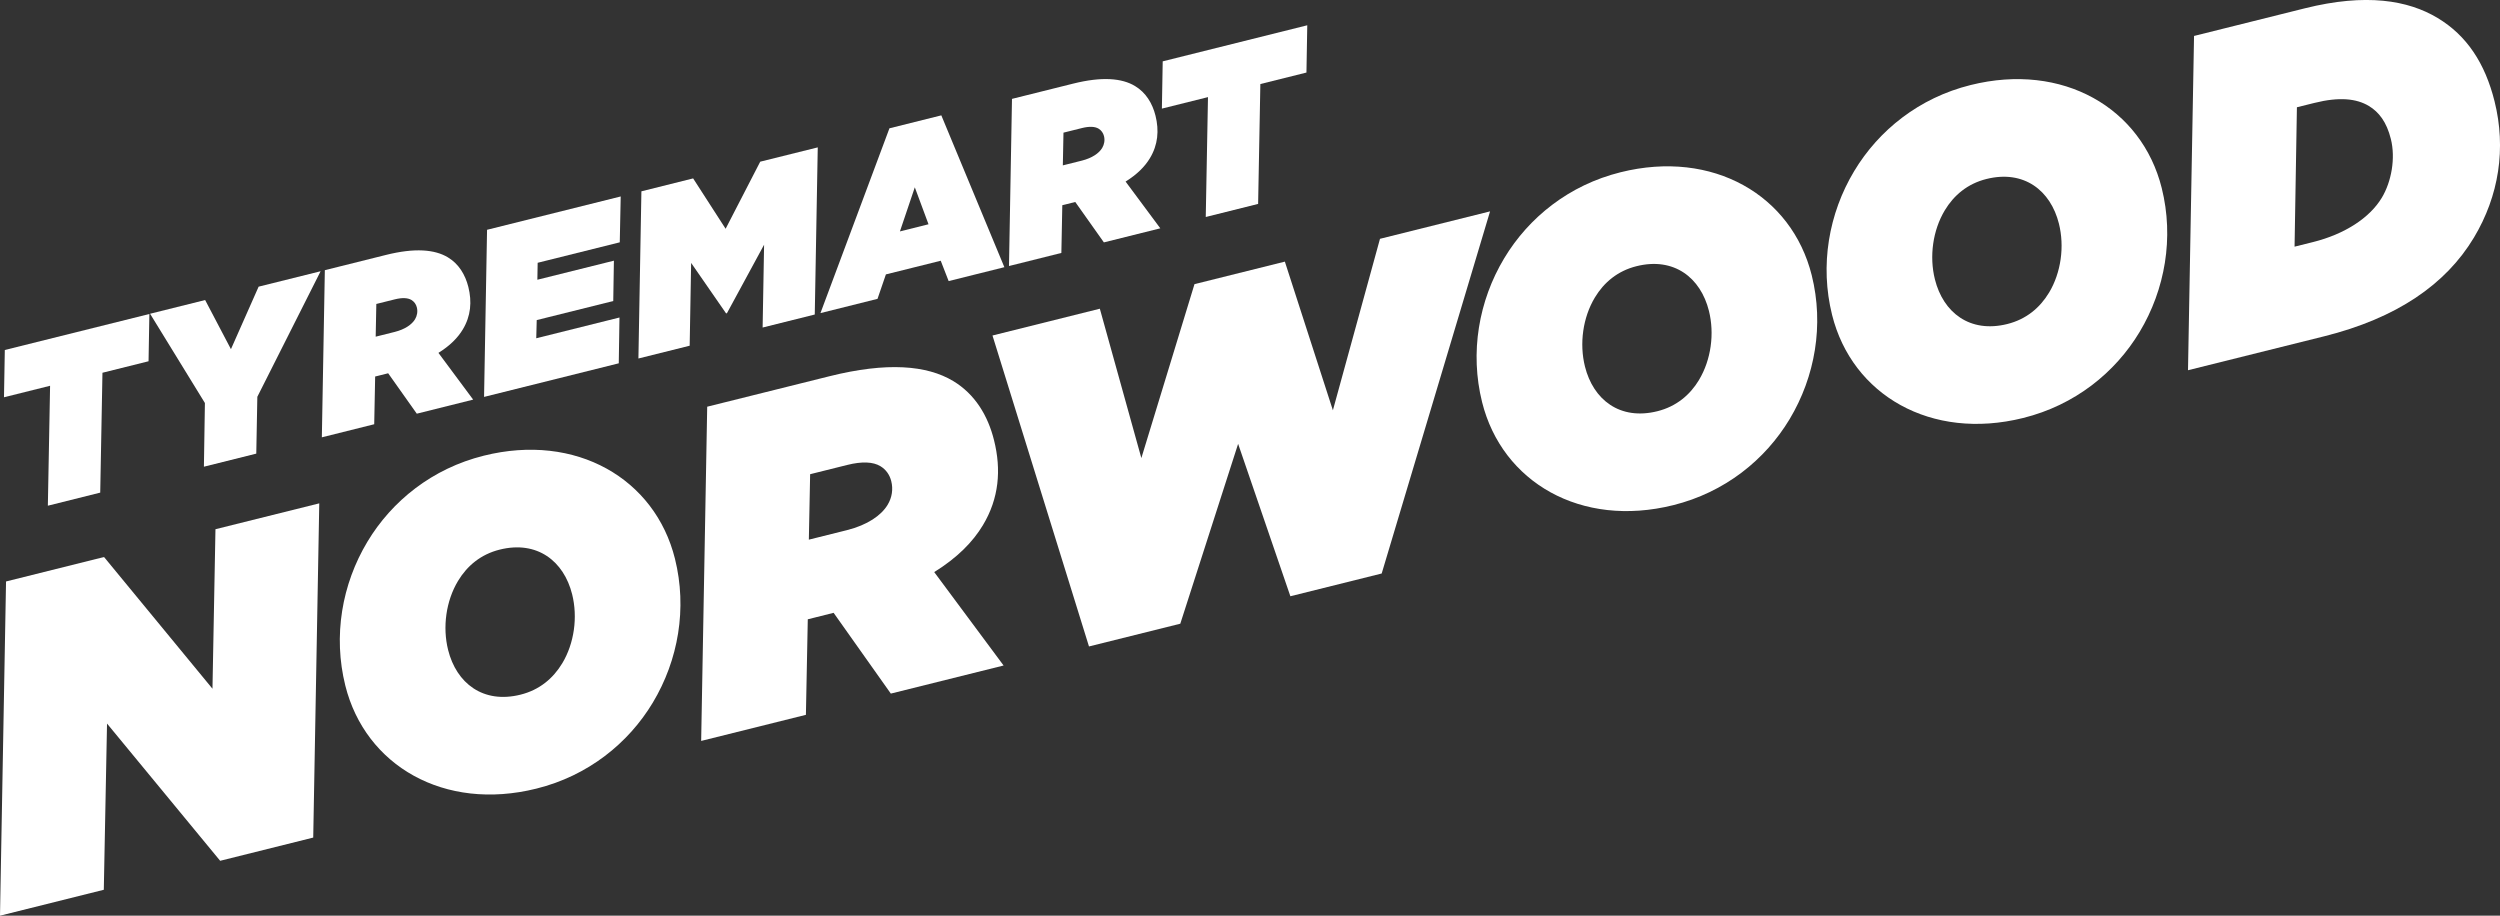
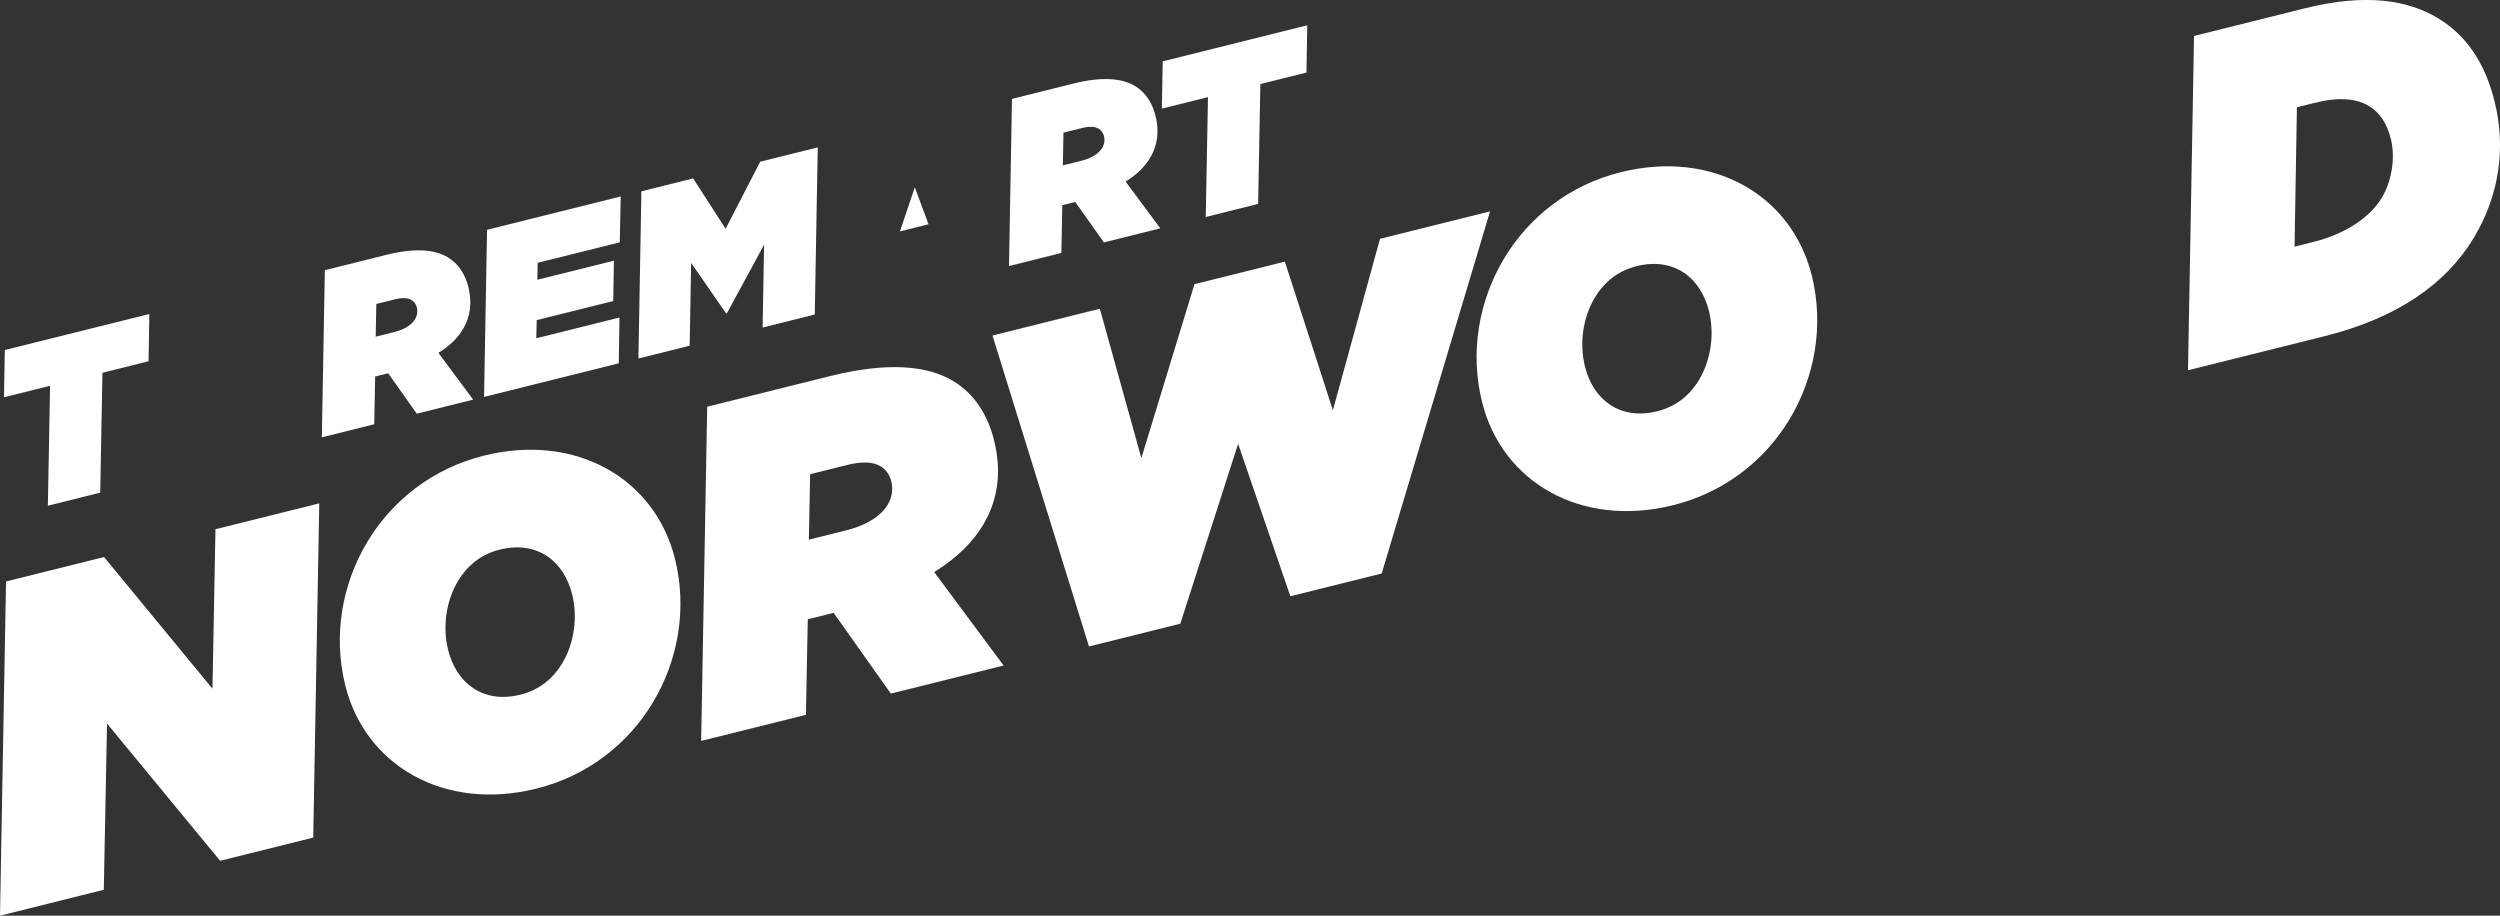
<svg xmlns="http://www.w3.org/2000/svg" id="Layer_2" data-name="Layer 2" viewBox="0 0 426.29 156.14">
  <rect x="0" y="0" width="426.29" height="156.14" fill="#333333" stroke="none" />
  <defs>
    <style>
      .cls-1 {
        fill: #fff;
      }
    </style>
  </defs>
  <g id="Layer_1-2" data-name="Layer 1">
    <g>
      <path class="cls-1" d="M1.03,99.15l16.71-4.17,18.49,22.46,.51-27.2,17.7-4.41-1.03,56.99-15.87,3.96-19.29-23.4-.55,28.34L0,156.14l1.03-56.99Z" />
      <path class="cls-1" d="M115.09,95.27c2.11,8.47,.58,17.28-3.77,24.53-4.18,6.96-11.07,12.49-19.85,14.67-15.72,3.92-29.18-3.91-32.59-17.57-2.11-8.47-.58-17.28,3.77-24.53,4.18-6.96,11.07-12.49,19.85-14.67,15.72-3.92,29.18,3.91,32.59,17.57Zm-19.22,17.84c2.06-3.43,2.66-7.88,1.69-11.77-1.41-5.65-5.95-9.22-12.36-7.62-3.21,.8-5.55,2.76-7.1,5.34-2.06,3.43-2.66,7.88-1.69,11.77,1.41,5.65,5.95,9.22,12.35,7.62,3.21-.8,5.55-2.76,7.1-5.33Z" />
      <path class="cls-1" d="M142.17,104.49l-3.51,.88-.92,.23-.32,16.29-17.86,4.45,1.03-56.99,20.83-5.19c9.84-2.46,16.63-1.88,21.11,.81,3.72,2.24,5.93,5.9,6.97,10.1,1.26,5.04,.85,9.92-1.9,14.49-1.72,2.86-4.37,5.55-8.3,7.99l11.83,15.93-19.23,4.79-9.76-13.78Zm2.24-14.09c3.51-.88,5.86-2.51,6.95-4.33,.75-1.24,.96-2.67,.61-4.04-.27-1.07-.9-1.97-1.85-2.54-1.24-.75-3.13-.84-5.65-.21l-6.33,1.58-.22,11.16,6.49-1.62Z" />
      <path class="cls-1" d="M169.23,57.21l18.31-4.57,7.08,25.47,9.06-29.66,15.41-3.84,8.19,25.35,8.03-29.24,18.77-4.68-18.48,61.75-15.57,3.88-8.91-25.99-9.86,30.67-15.57,3.88-16.46-53.04Z" />
      <path class="cls-1" d="M308.93,46.94c2.11,8.47,.58,17.28-3.77,24.53-4.18,6.96-11.07,12.49-19.85,14.67-15.72,3.92-29.18-3.91-32.59-17.57-2.11-8.47-.58-17.28,3.77-24.53,4.18-6.96,11.07-12.49,19.85-14.67,15.72-3.92,29.18,3.91,32.59,17.57Zm-19.22,17.84c2.06-3.43,2.66-7.88,1.69-11.77-1.41-5.65-5.95-9.22-12.35-7.62-3.21,.8-5.55,2.76-7.1,5.34-2.06,3.43-2.66,7.88-1.69,11.77,1.41,5.65,5.95,9.22,12.35,7.62,3.21-.8,5.55-2.76,7.1-5.33Z" />
-       <path class="cls-1" d="M368.61,32.07c2.11,8.47,.58,17.28-3.77,24.53-4.18,6.96-11.07,12.49-19.85,14.67-15.72,3.92-29.18-3.91-32.59-17.57-2.11-8.47-.58-17.28,3.77-24.53,4.18-6.96,11.07-12.49,19.85-14.67,15.72-3.92,29.18,3.91,32.59,17.57Zm-19.22,17.84c2.06-3.43,2.66-7.88,1.69-11.77-1.41-5.65-5.95-9.22-12.36-7.62-3.21,.8-5.55,2.76-7.1,5.34-2.06,3.43-2.66,7.88-1.69,11.77,1.41,5.65,5.95,9.22,12.35,7.62,3.21-.8,5.55-2.76,7.1-5.33Z" />
      <path class="cls-1" d="M374.12,6.13l18.92-4.72c10.38-2.59,17.57-1.38,22.62,1.66,4.96,2.98,8.08,7.71,9.7,14.2,2,8.01,.77,16.1-3.52,23.25-4.81,8.01-13.19,13.74-25.55,16.83l-23.2,5.78,1.03-56.99Zm20.52,11.42l-2.98,.74-.4,23.77,3.13-.78c5.42-1.35,9.67-4.12,11.74-7.55,1.66-2.76,2.37-6.75,1.55-10.03-.72-2.9-2.04-4.6-3.75-5.63-2.1-1.26-5.02-1.59-9.29-.52Z" />
    </g>
    <g>
      <path class="cls-1" d="M8.54,65.78l-7.86,1.96,.14-8.06,24.65-6.14-.14,8.06-7.86,1.96-.38,20.44-8.93,2.23,.38-20.44Z" />
-       <path class="cls-1" d="M34.94,68.72l-9.35-15.22,9.39-2.34,4.4,8.38,4.72-10.66,10.57-2.63-10.79,21.41-.18,9.69-8.93,2.23,.17-10.86Z" />
      <path class="cls-1" d="M66.18,63.65l-1.75,.44-.46,.11-.16,8.14-8.93,2.23,.51-28.5,10.42-2.6c4.92-1.23,8.32-.94,10.56,.41,1.86,1.12,2.96,2.95,3.49,5.05,.63,2.52,.43,4.96-.95,7.25-.86,1.43-2.19,2.77-4.15,3.99l5.92,7.97-9.61,2.4-4.88-6.89Zm1.12-7.05c1.75-.44,2.93-1.26,3.47-2.16,.37-.62,.48-1.33,.31-2.02-.13-.54-.45-.98-.92-1.27-.62-.37-1.56-.42-2.82-.11l-3.17,.79-.11,5.58,3.24-.81Z" />
      <path class="cls-1" d="M83.06,39.18l22.78-5.68-.16,7.82-14,3.49-.05,2.89,13.05-3.25-.11,6.88-13.05,3.25-.08,3.1,14.19-3.54-.12,7.81-22.97,5.73,.51-28.5Z" />
      <path class="cls-1" d="M109.38,32.62l8.81-2.2,5.54,8.59,5.9-11.44,9.81-2.44-.51,28.5-8.89,2.22,.25-14.12-6.33,11.67-.15,.04-5.96-8.61-.25,14.12-8.74,2.18,.51-28.5Z" />
-       <path class="cls-1" d="M151.66,21.88l8.85-2.21,10.75,25.89-9.5,2.37-1.35-3.47-9.35,2.33-1.43,4.17-9.73,2.43,11.76-31.5Zm6.67,16.37l-2.34-6.31-2.54,7.52,4.88-1.22Z" />
+       <path class="cls-1" d="M151.66,21.88Zm6.67,16.37l-2.34-6.31-2.54,7.52,4.88-1.22Z" />
      <path class="cls-1" d="M183.35,34.44l-1.75,.44-.46,.11-.16,8.14-8.93,2.23,.51-28.5,10.42-2.6c4.92-1.23,8.32-.94,10.56,.41,1.86,1.12,2.96,2.95,3.49,5.05,.63,2.52,.43,4.96-.95,7.25-.86,1.43-2.19,2.77-4.15,3.99l5.92,7.97-9.62,2.4-4.88-6.89Zm1.12-7.05c1.75-.44,2.93-1.26,3.47-2.16,.37-.62,.48-1.33,.31-2.02-.13-.53-.45-.98-.92-1.27-.62-.37-1.56-.42-2.82-.11l-3.17,.79-.11,5.58,3.24-.81Z" />
      <path class="cls-1" d="M205.98,16.56l-7.86,1.96,.14-8.06,24.65-6.15-.14,8.06-7.86,1.96-.38,20.44-8.93,2.23,.38-20.44Z" />
    </g>
  </g>
</svg>